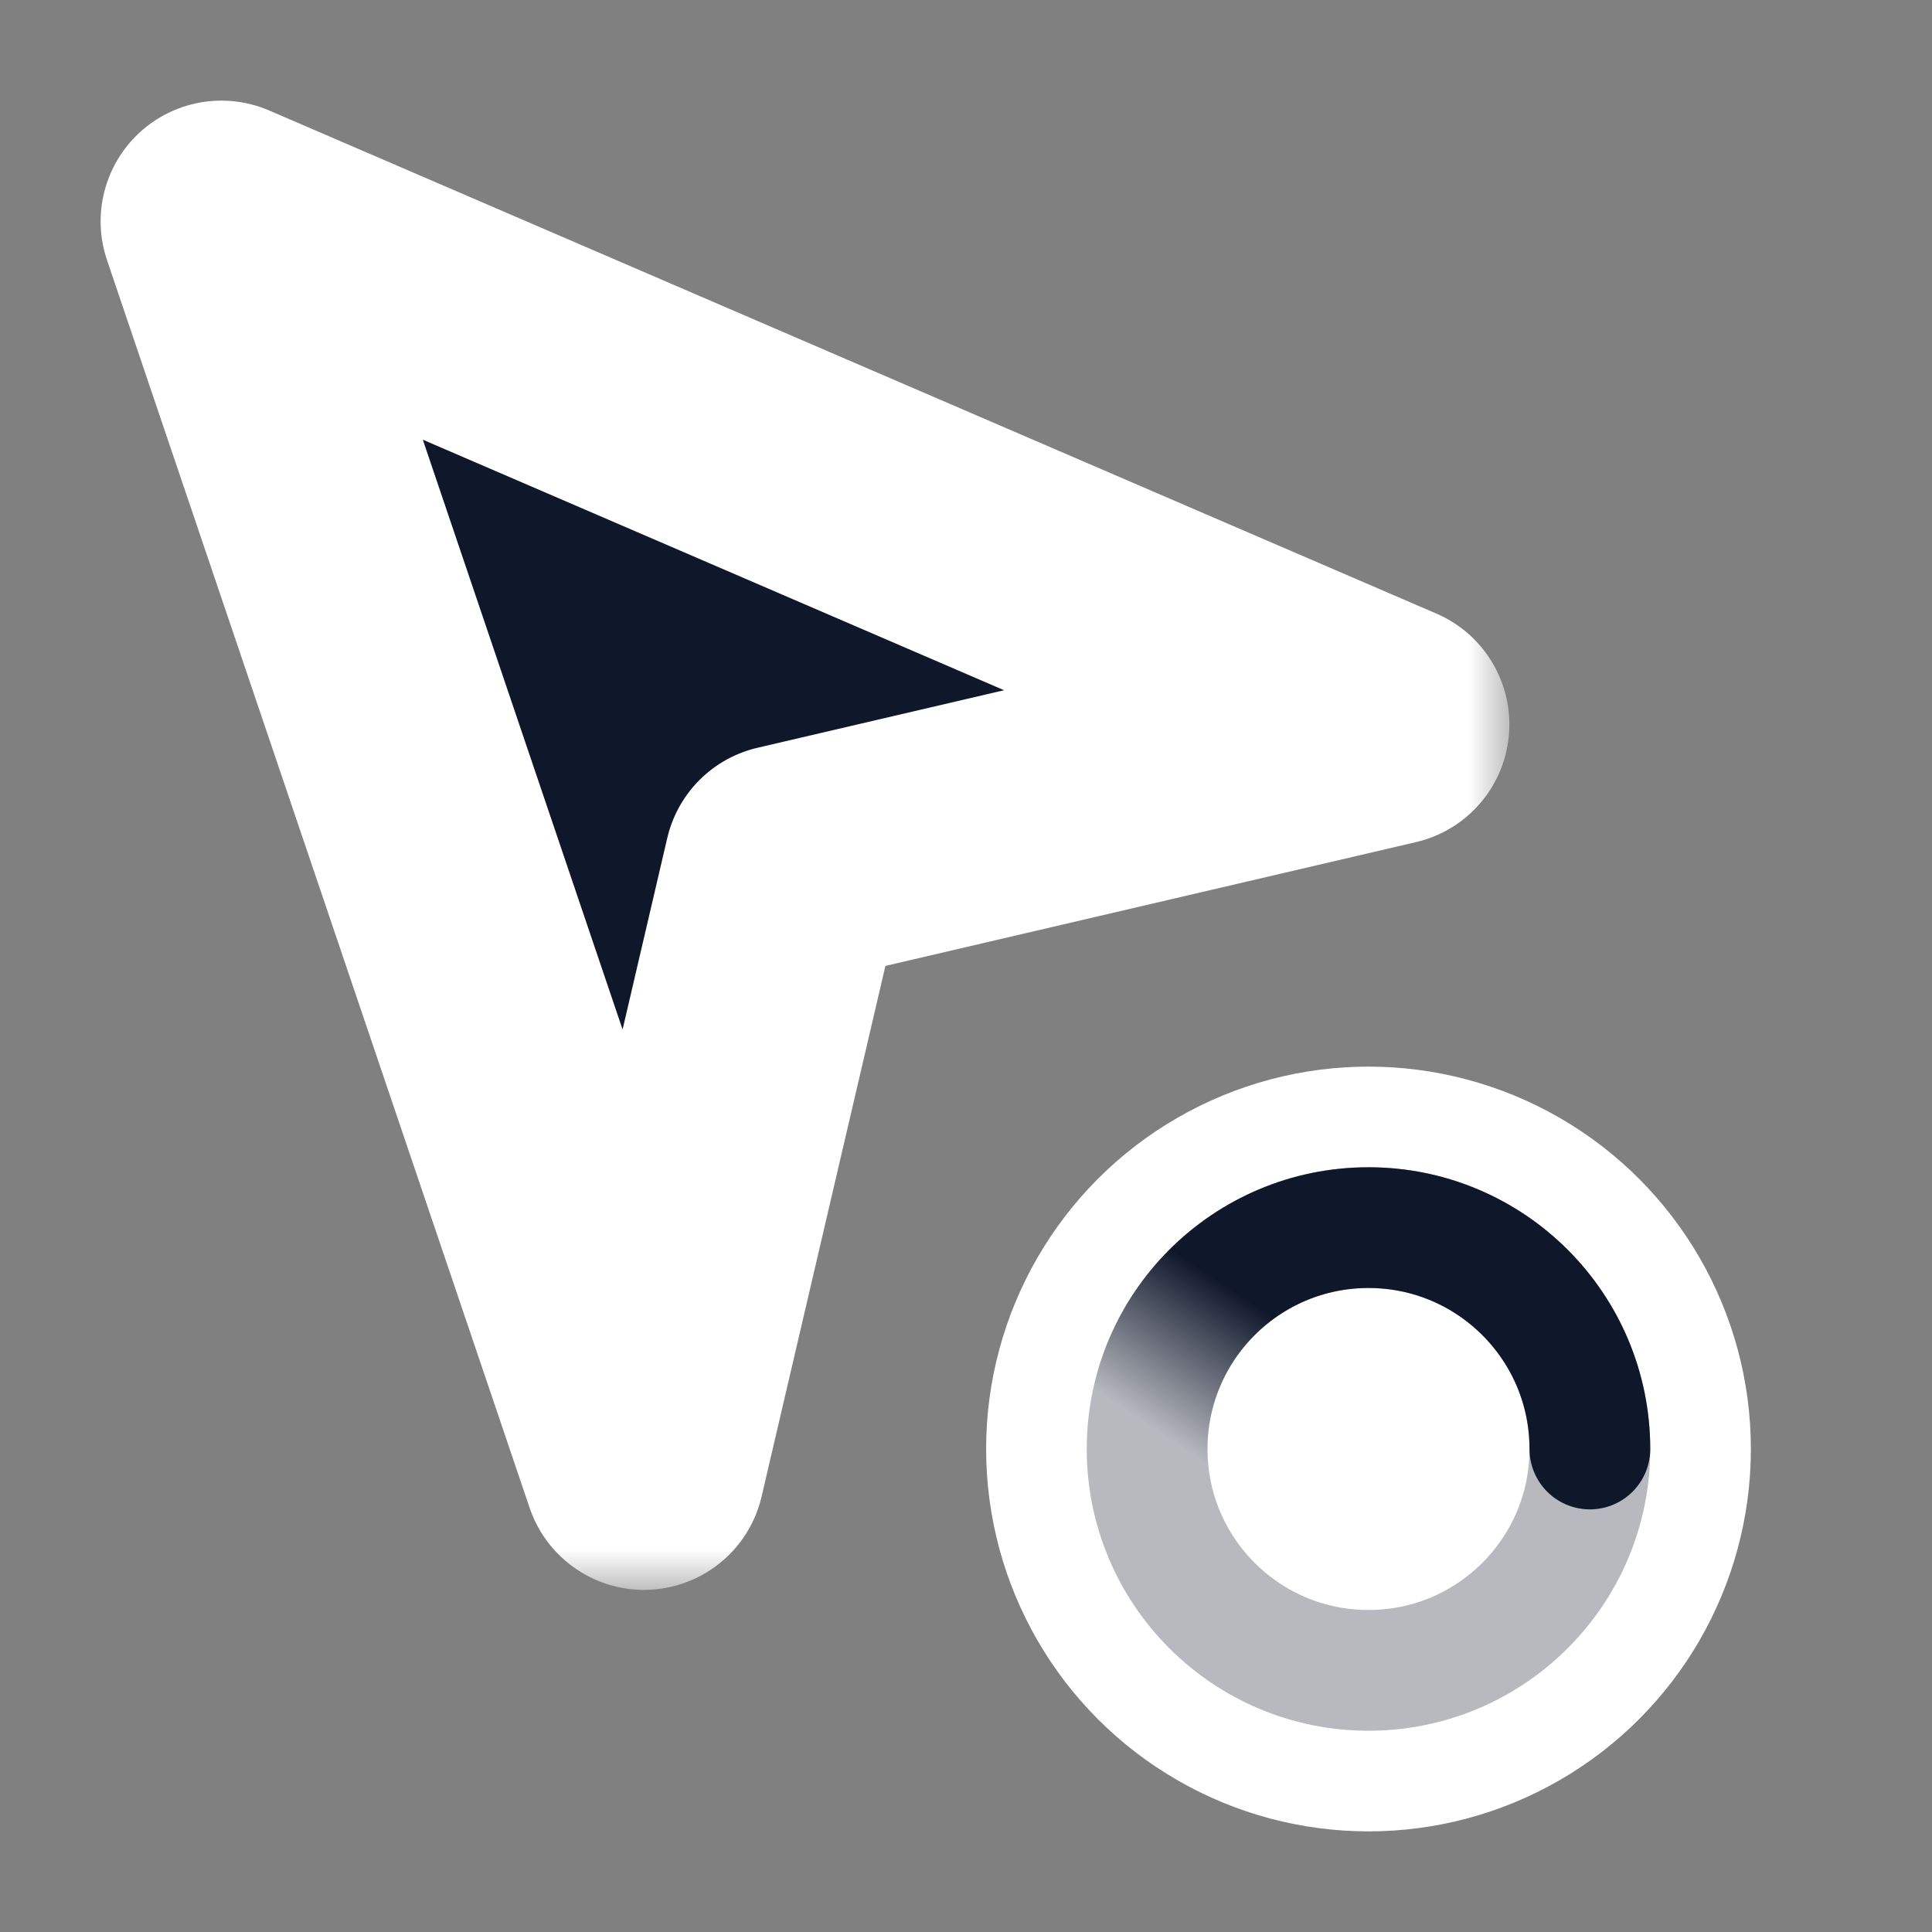
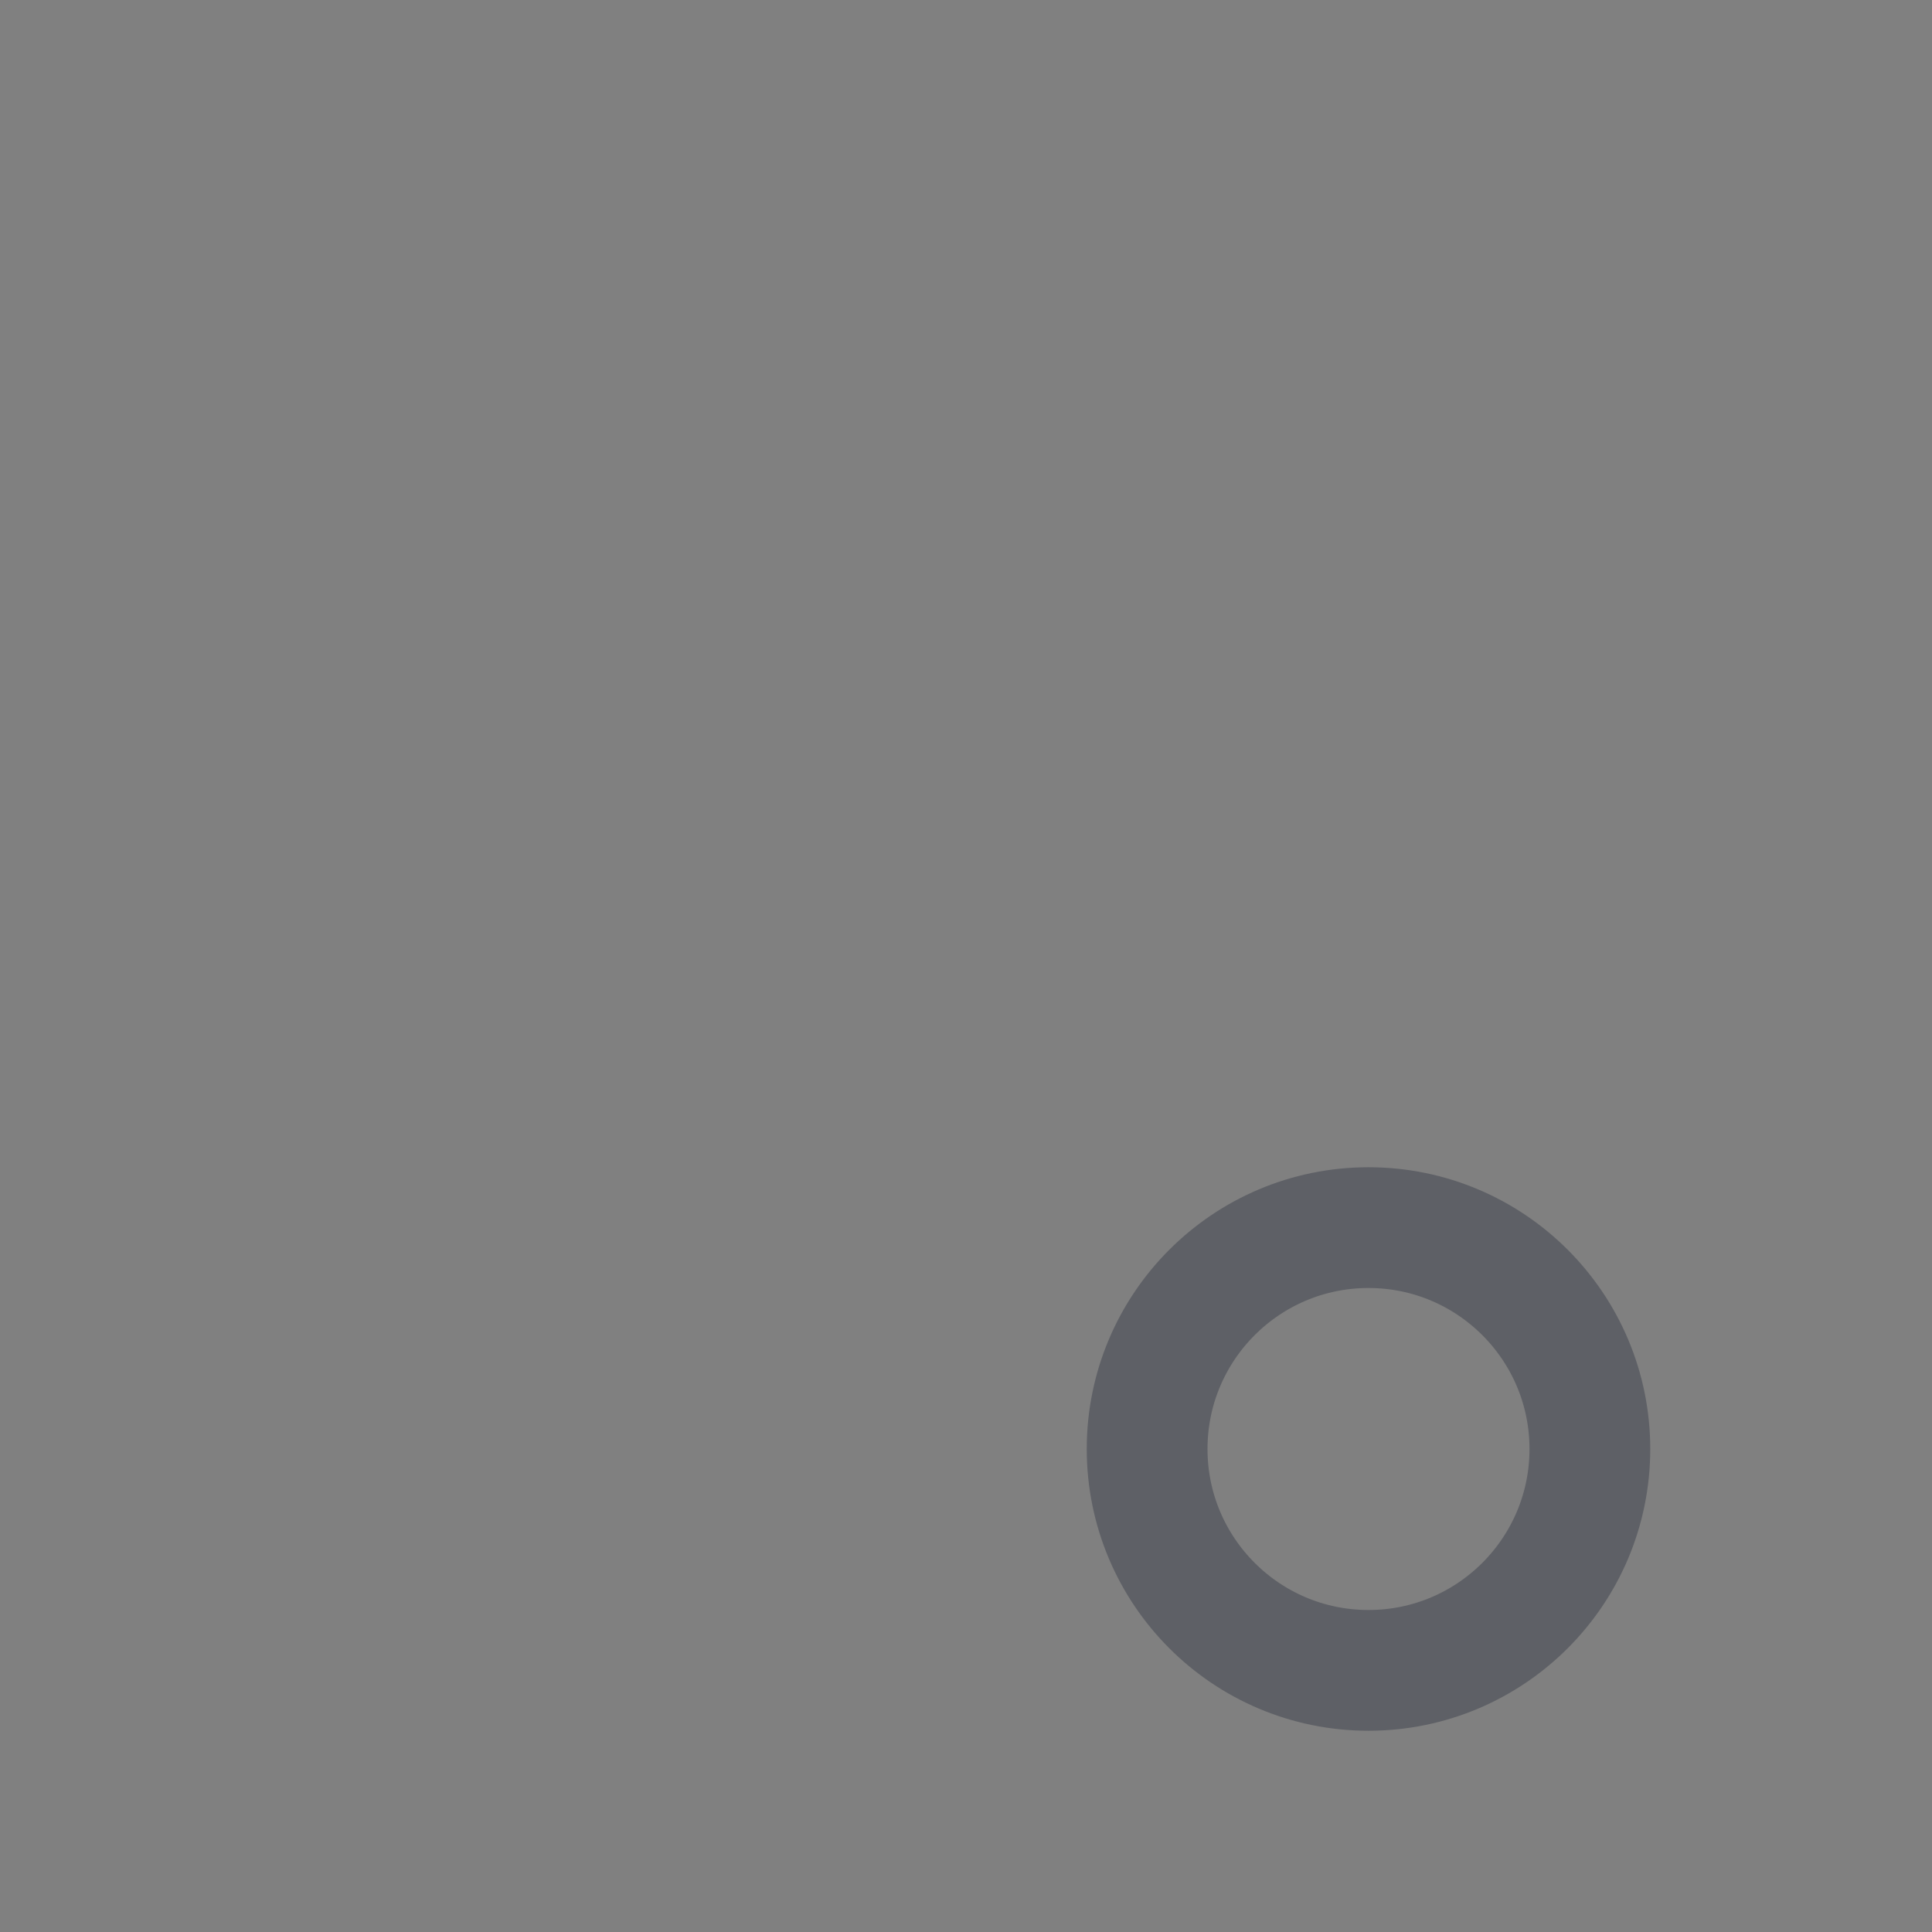
<svg xmlns="http://www.w3.org/2000/svg" width="24" height="24" viewBox="0 0 24 24" fill="none">
  <rect x="0" y="0" width="24" height="24" fill="#808080" stroke="none" />
  <mask id="path-1-outside-1_118_588" maskUnits="userSpaceOnUse" x="0.75" y="0.75" width="18" height="19" fill="black">
-     <rect fill="white" x="0.75" y="0.75" width="18" height="19" />
    <path d="M8 18.25L2.75 2.75L17.25 9L9.75 10.75L8 18.25Z" />
  </mask>
-   <path d="M8 18.25L2.75 2.75L17.25 9L9.75 10.75L8 18.25Z" fill="#0F172A" />
-   <path d="M8 18.25L2.75 2.75L17.25 9L9.75 10.75L8 18.25Z" stroke="white" stroke-width="3" stroke-linejoin="round" mask="url(#path-1-outside-1_118_588)" />
-   <circle cx="17" cy="18" r="4" fill="white" stroke="white" stroke-width="1.5" />
  <circle cx="17" cy="18" r="2.75" stroke="#0F172A" stroke-opacity="0.3" stroke-width="1.5" />
-   <path d="M19.75 18C19.75 16.481 18.519 15.25 17 15.25C15.481 15.25 14.25 16.481 14.25 18C14.25 19.519 15.481 20.75 17 20.75" stroke="url(#paint0_linear_118_588)" stroke-width="1.5" stroke-linecap="round" />
  <defs>
    <linearGradient id="paint0_linear_118_588" x1="18.833" y1="18.367" x2="17.367" y2="20.567" gradientUnits="userSpaceOnUse">
      <stop stop-color="#0F172A" />
      <stop offset="0.748" stop-color="#0F172A" stop-opacity="0" />
    </linearGradient>
  </defs>
</svg>